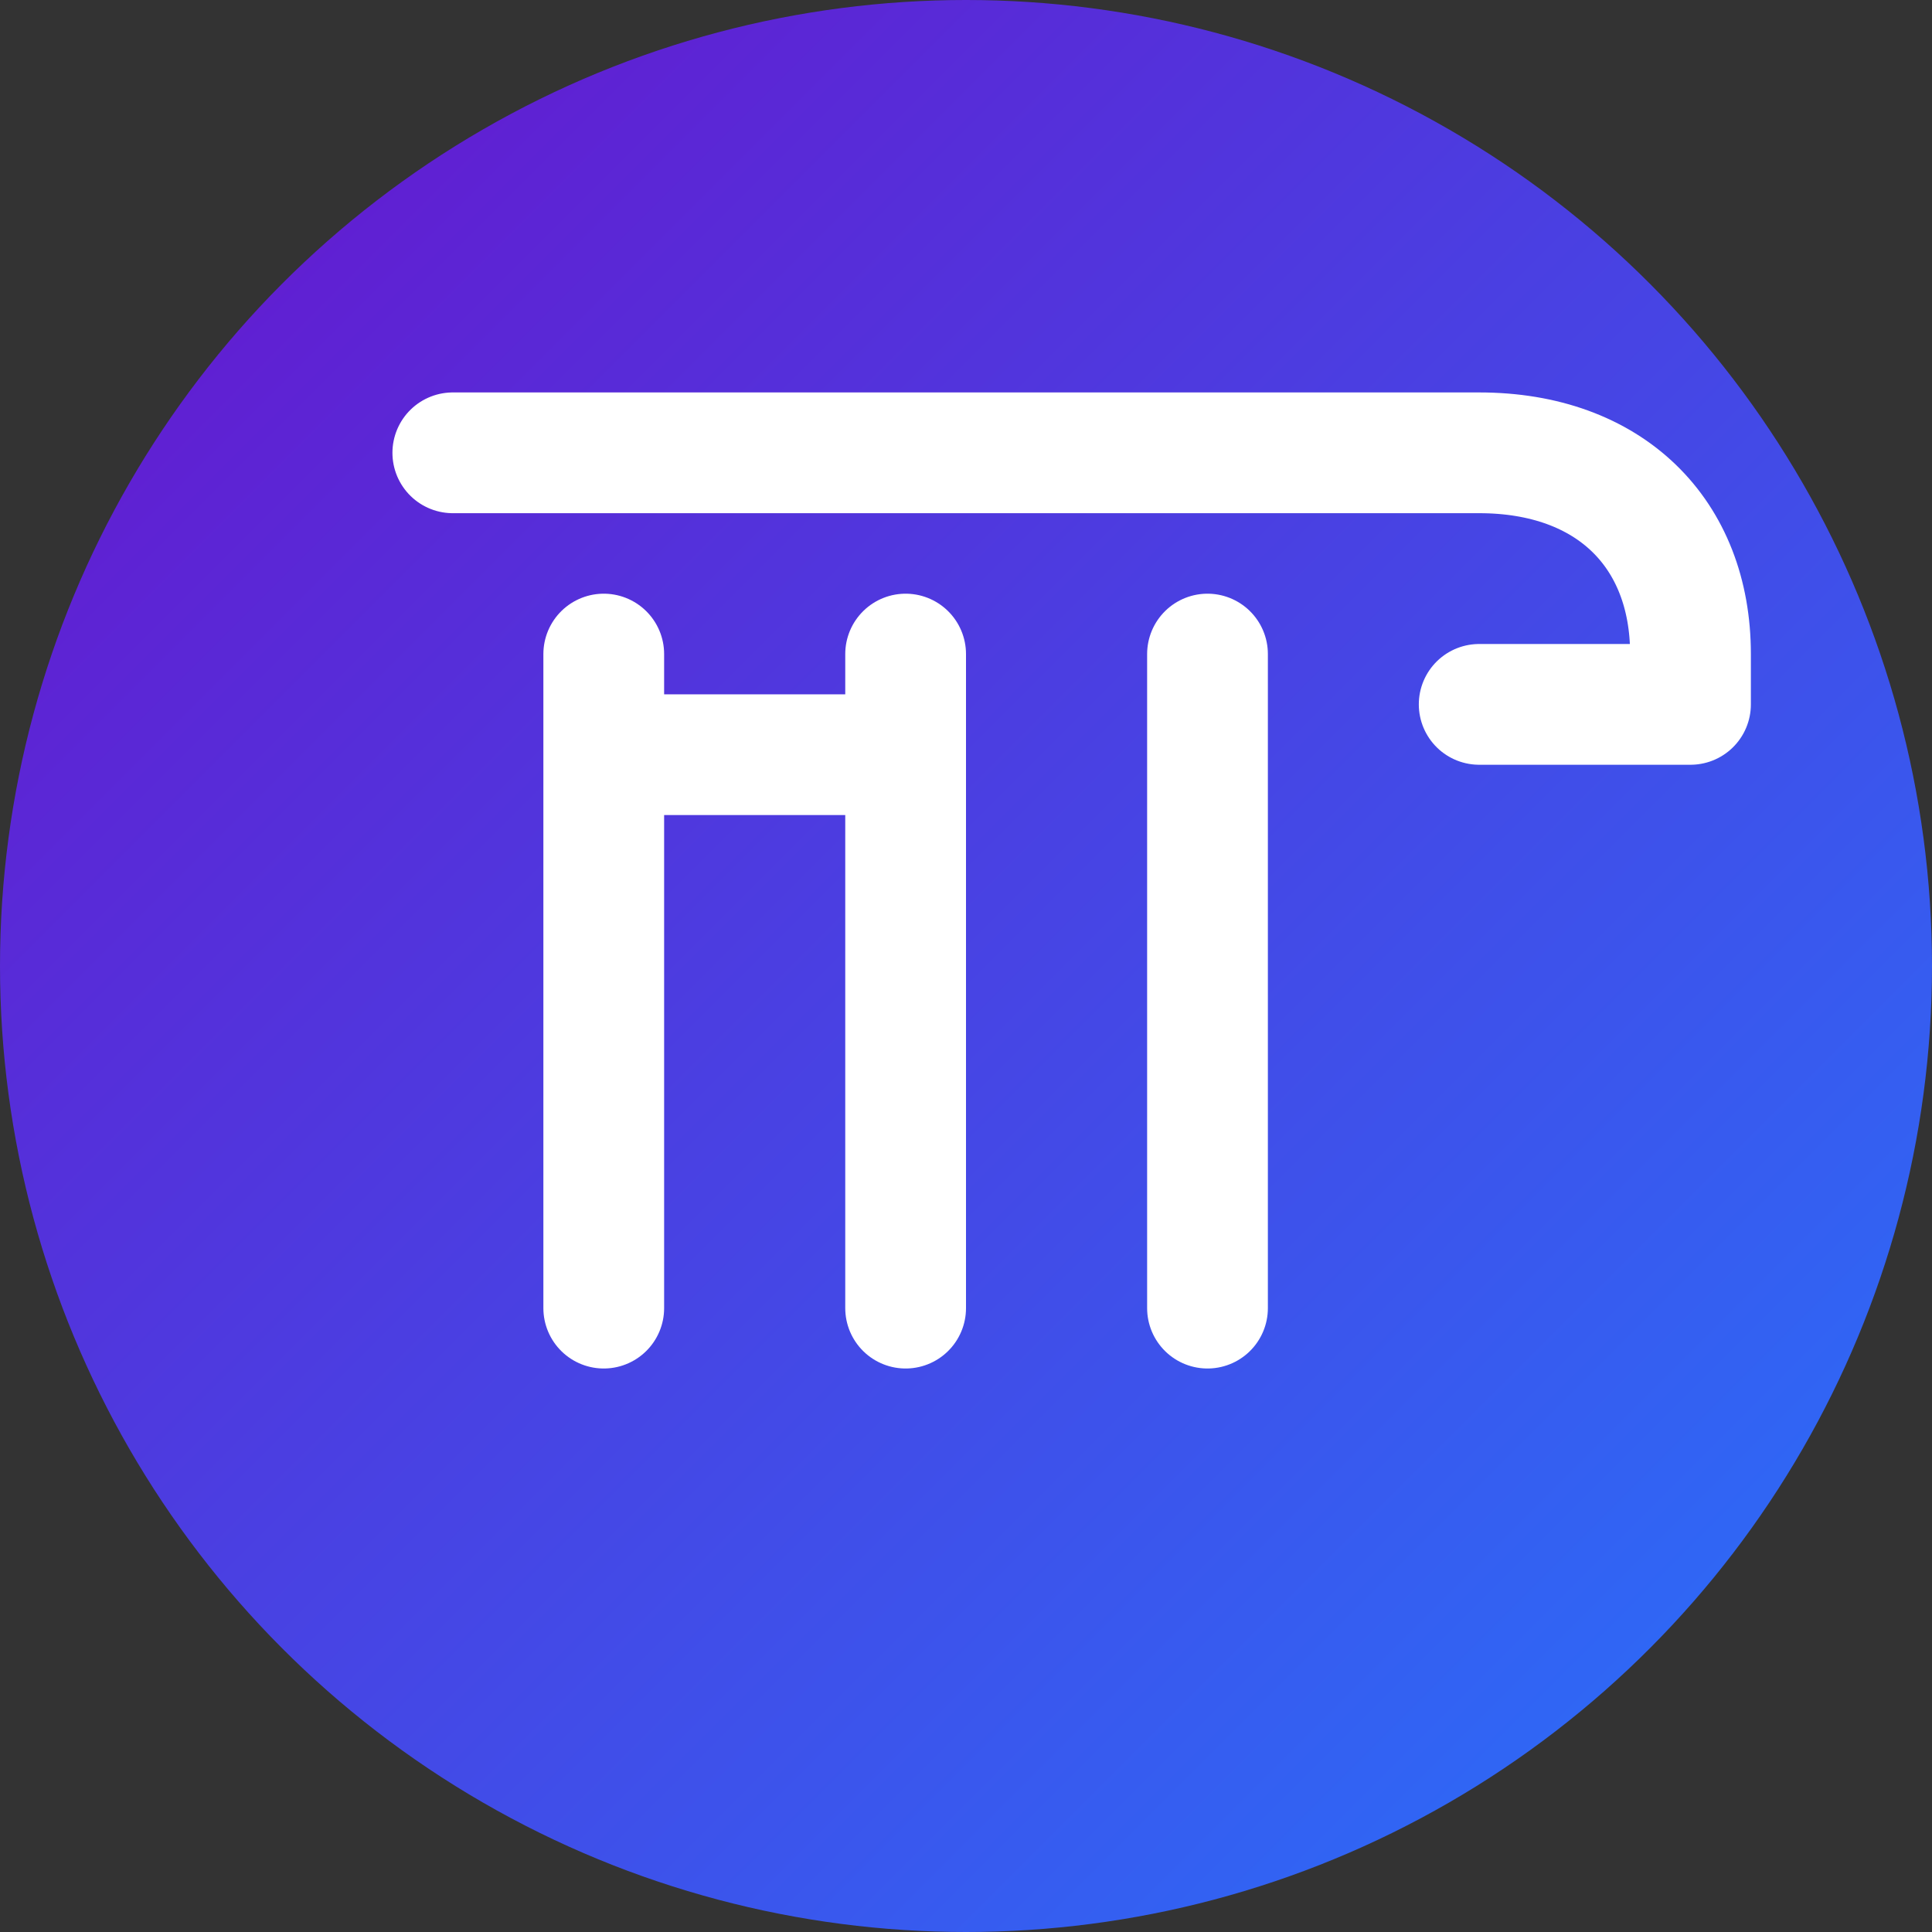
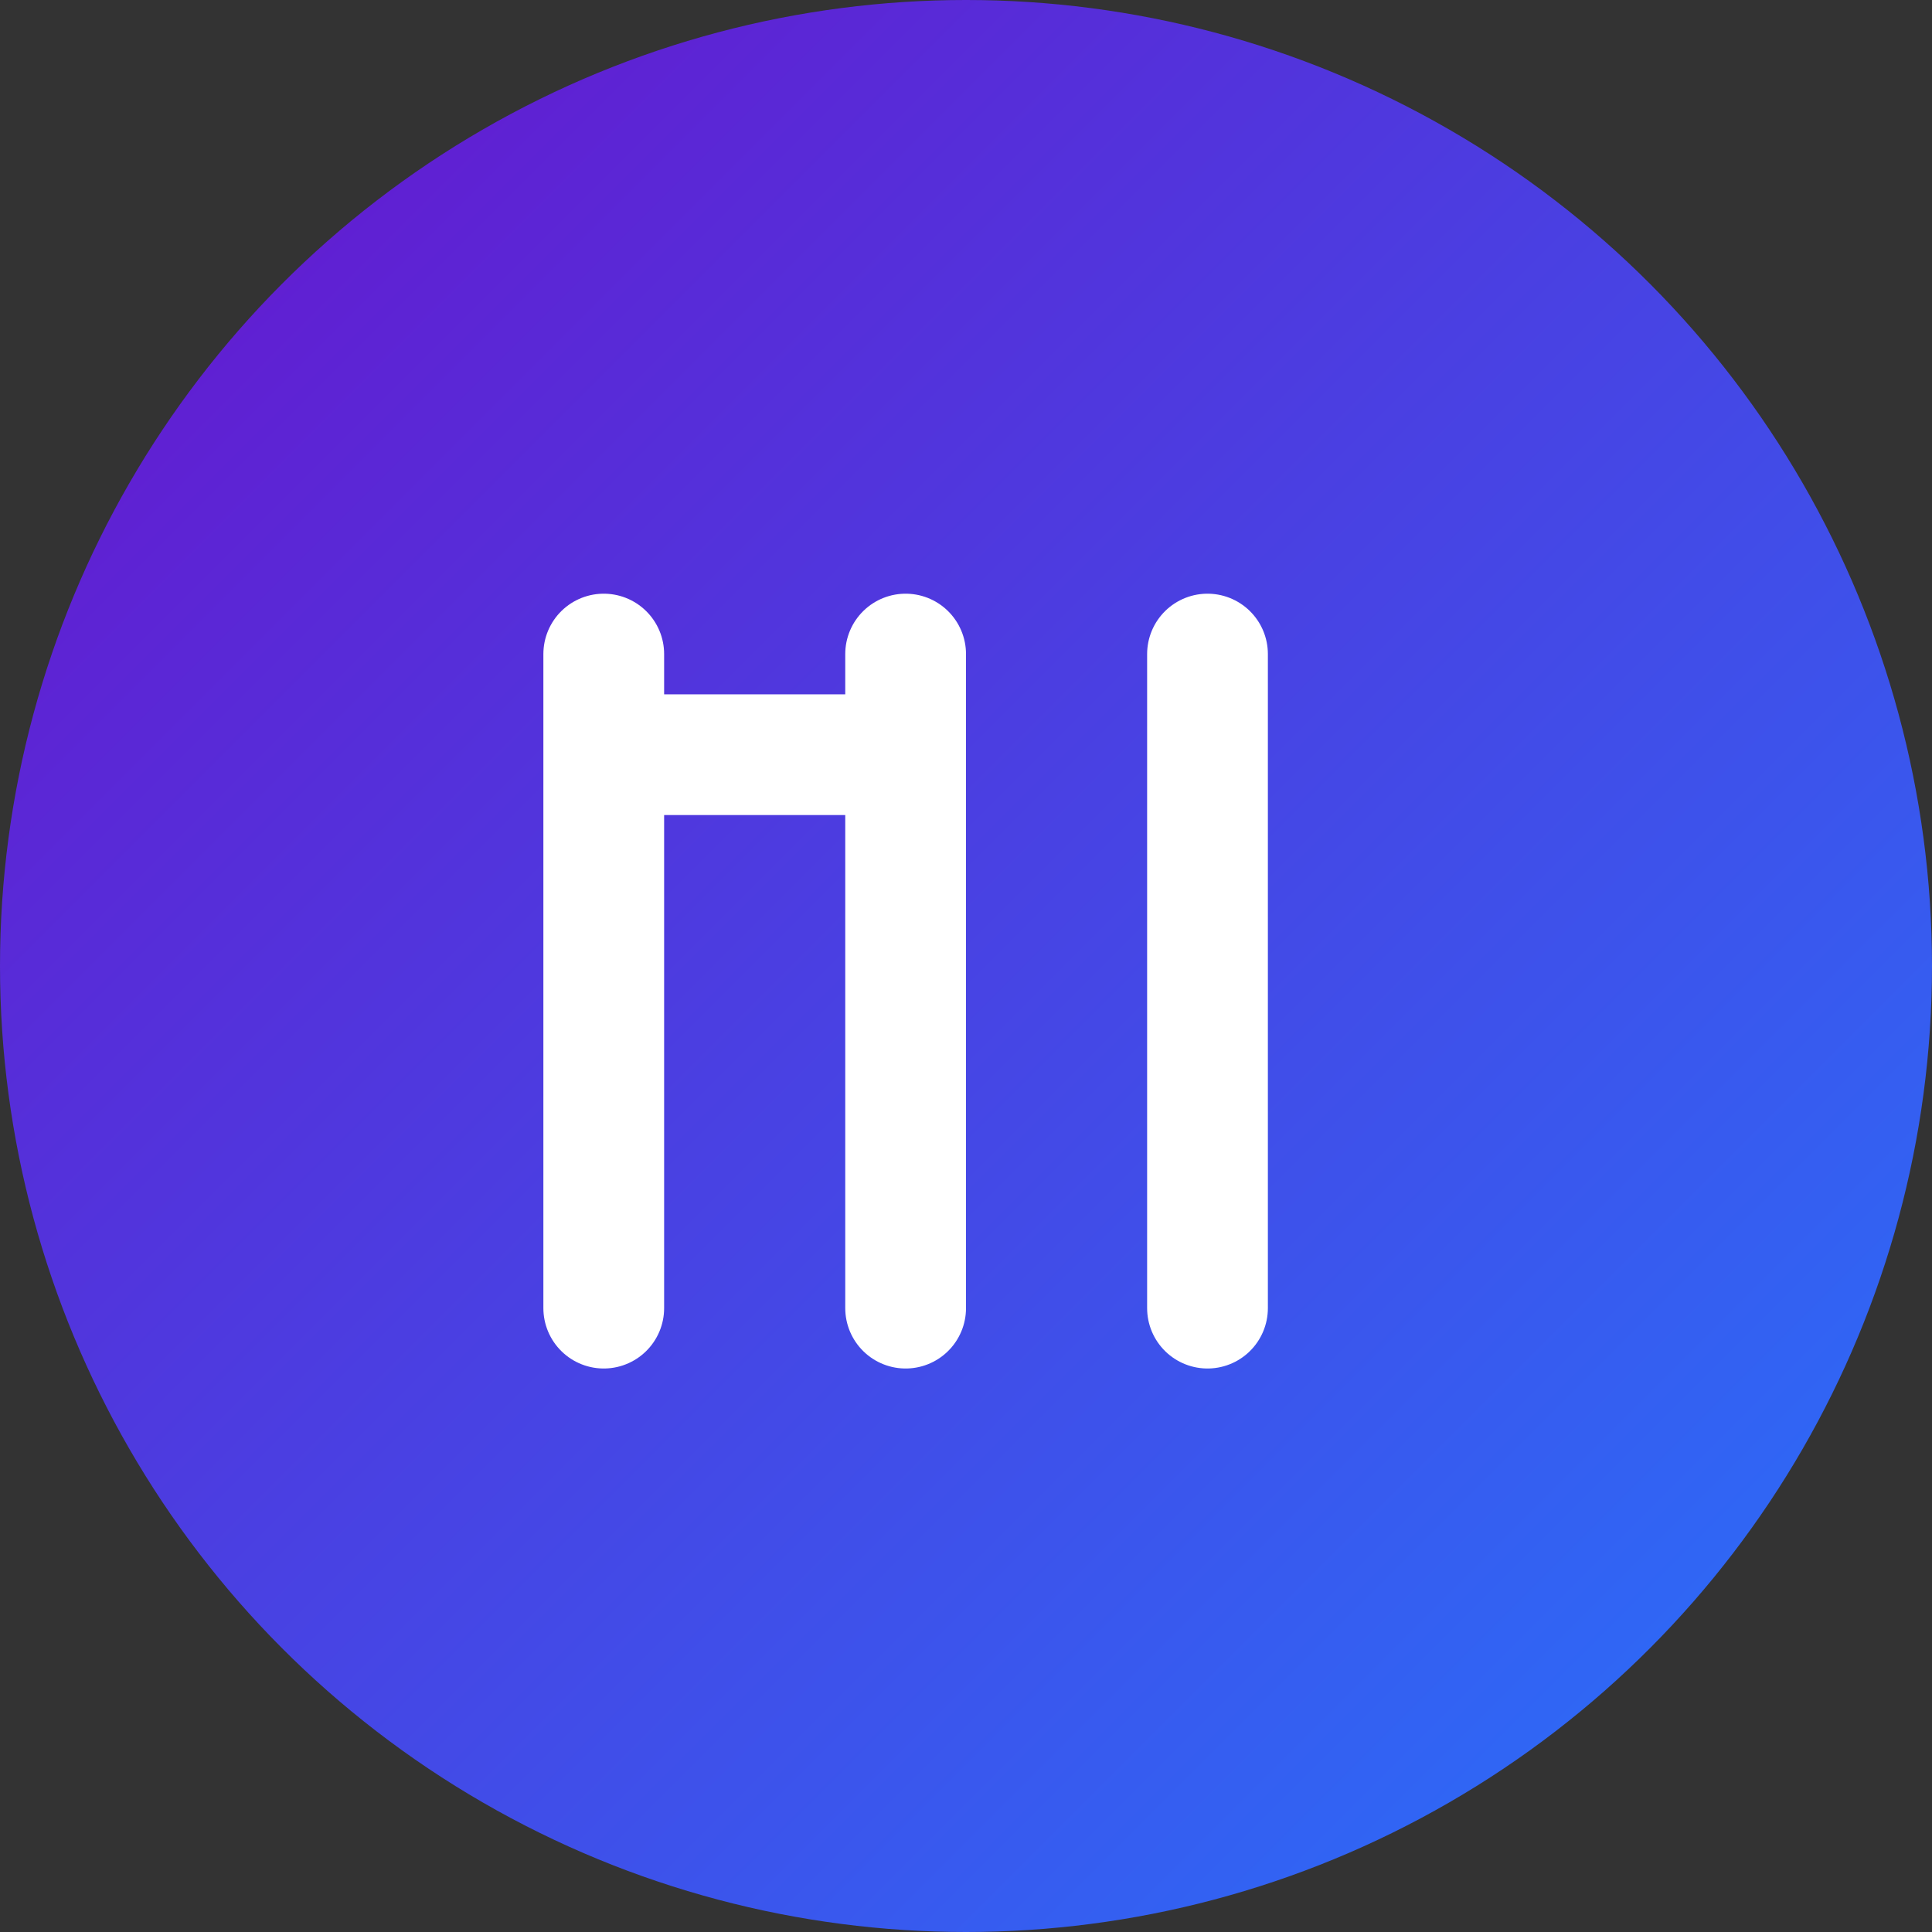
<svg xmlns="http://www.w3.org/2000/svg" viewBox="0 0 192 192" width="192" height="192">
  <rect x="0" y="0" width="192" height="192" fill="#333333" stroke="none" />
  <defs>
    <linearGradient id="gradient" x1="0%" y1="0%" x2="100%" y2="100%">
      <stop offset="0%" stop-color="#6a11cb" />
      <stop offset="100%" stop-color="#2575fc" />
    </linearGradient>
  </defs>
  <circle cx="96" cy="96" r="96" fill="url(#gradient)" />
  <path d="M60,65 L60,130 M60,75 L90,75 M90,65 L90,130 M120,65 L120,130" stroke="#ffffff" stroke-width="12" stroke-linecap="round" stroke-linejoin="round" fill="none" />
-   <path d="M45,45 L147,45 C160,45 168,53 168,65 L168,70 L147,70" stroke="#ffffff" stroke-width="12" stroke-linecap="round" stroke-linejoin="round" fill="none" />
</svg>